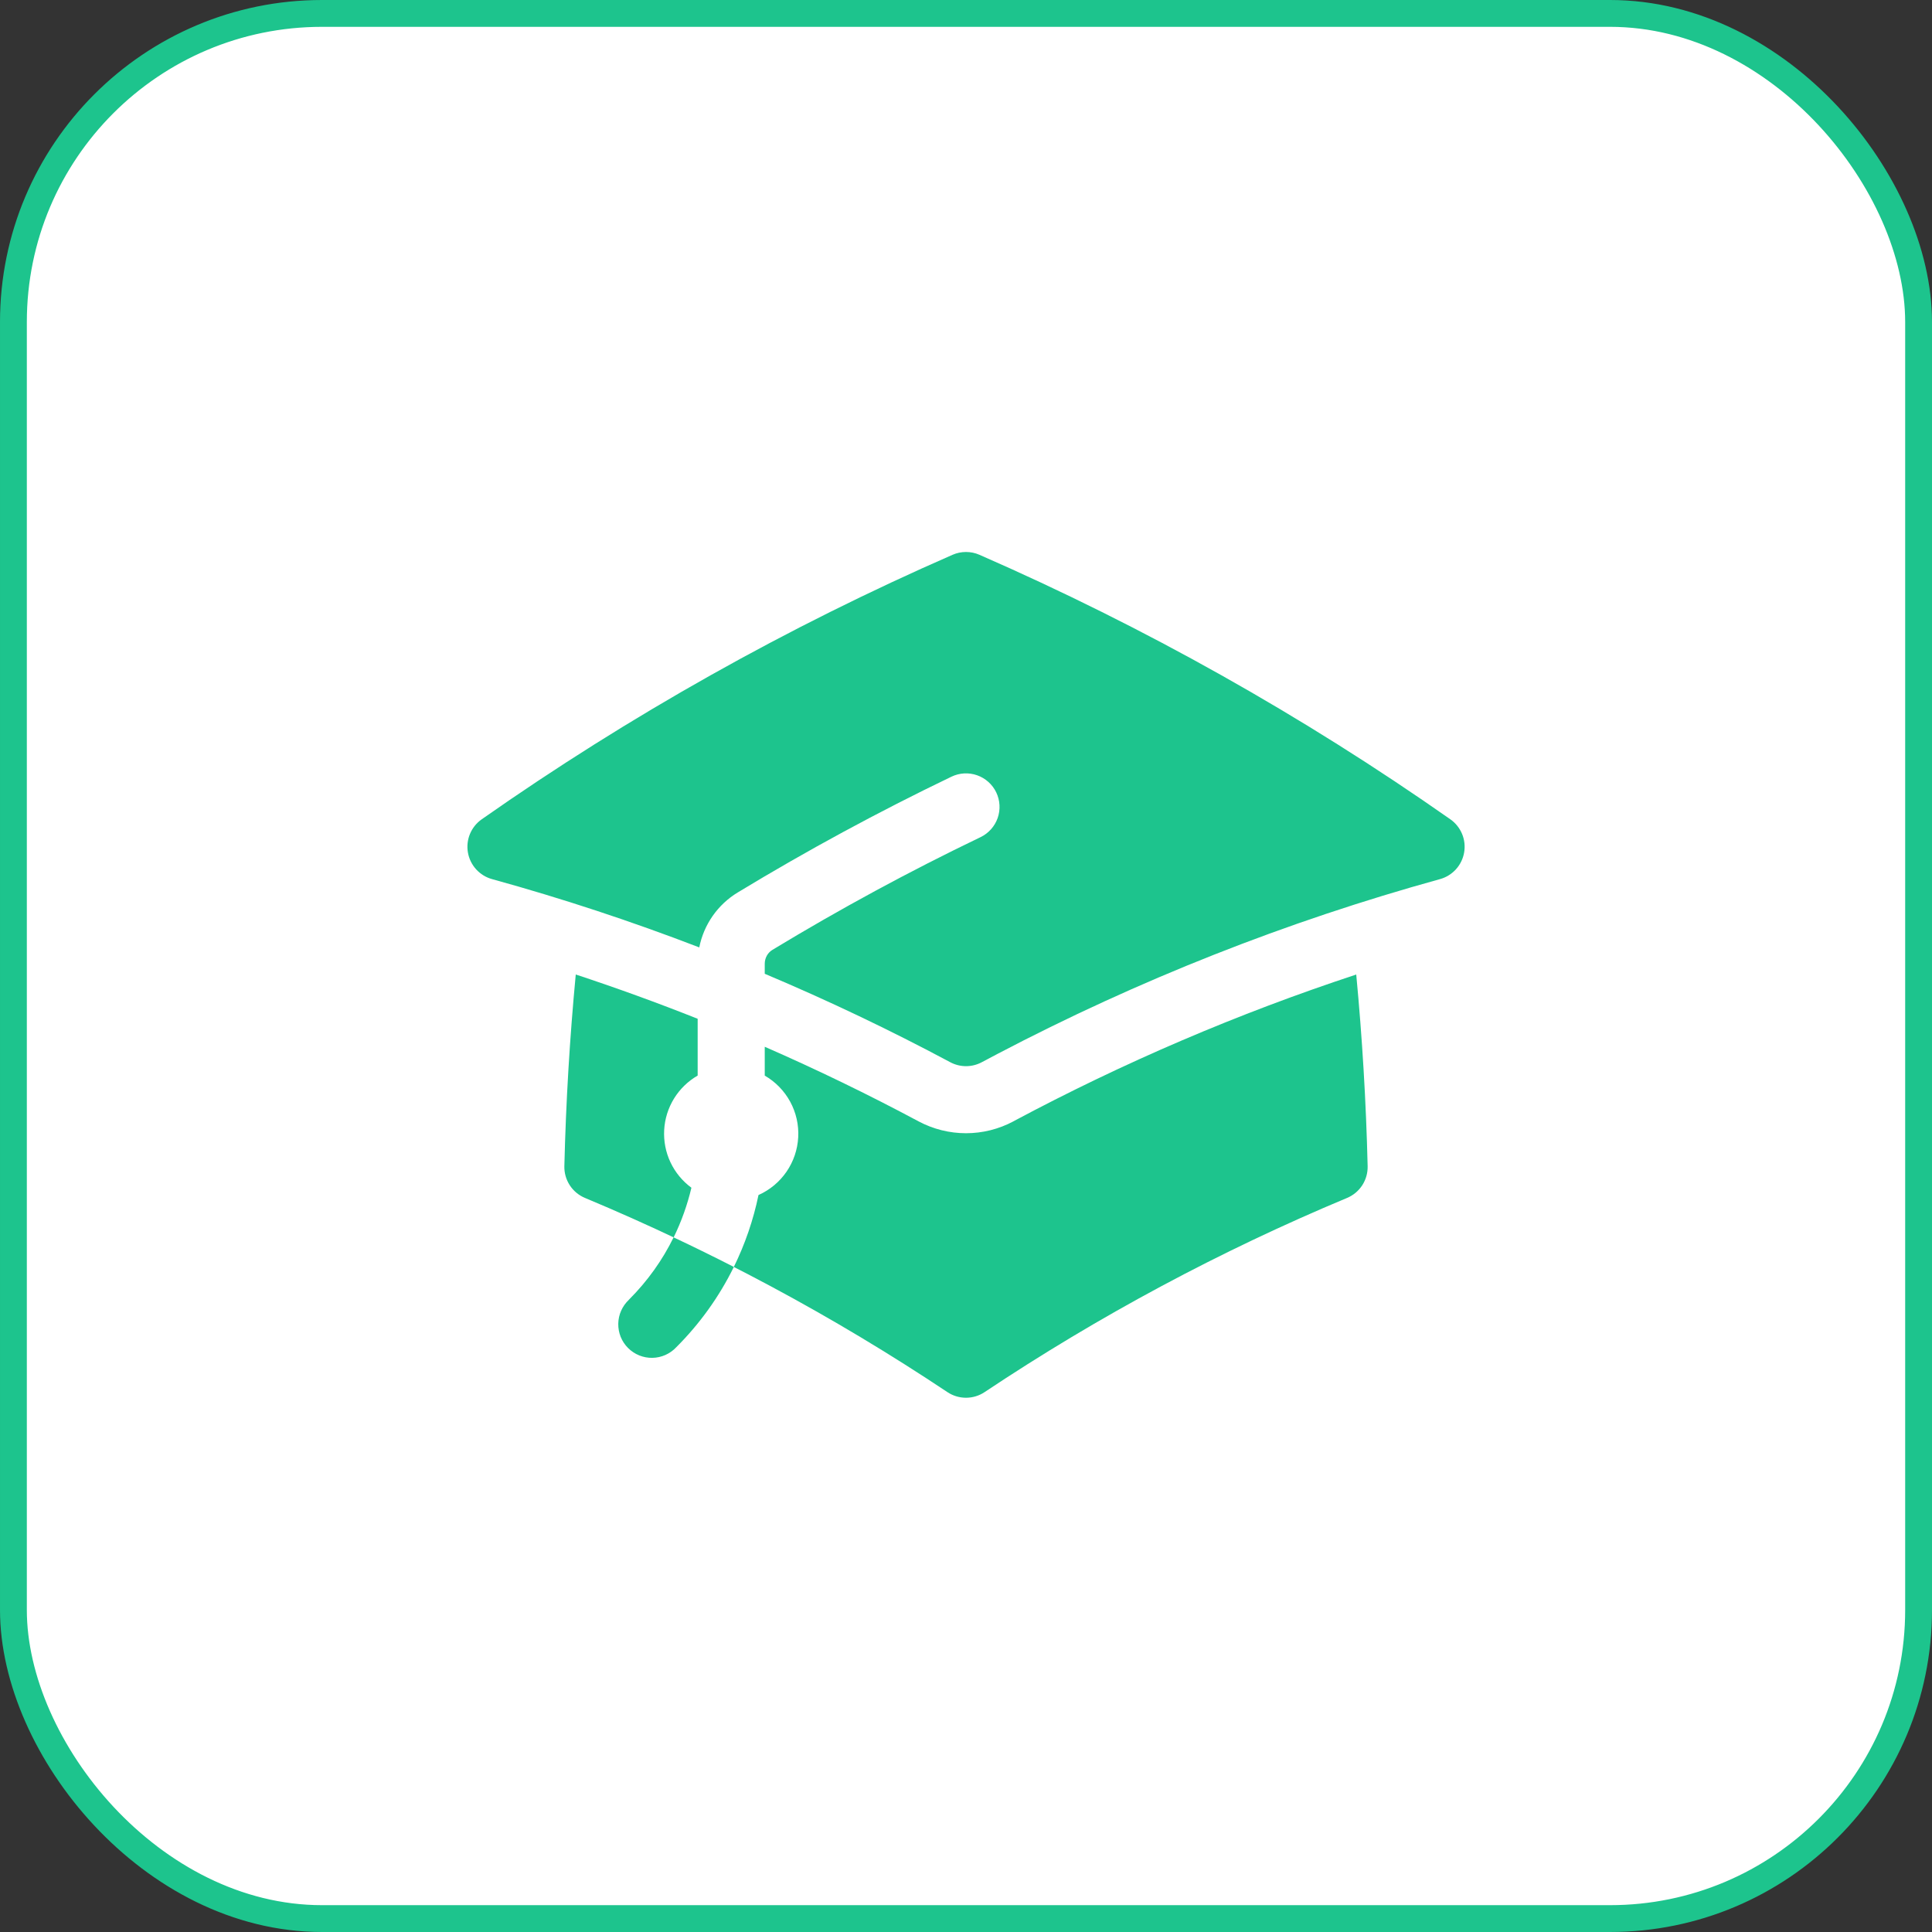
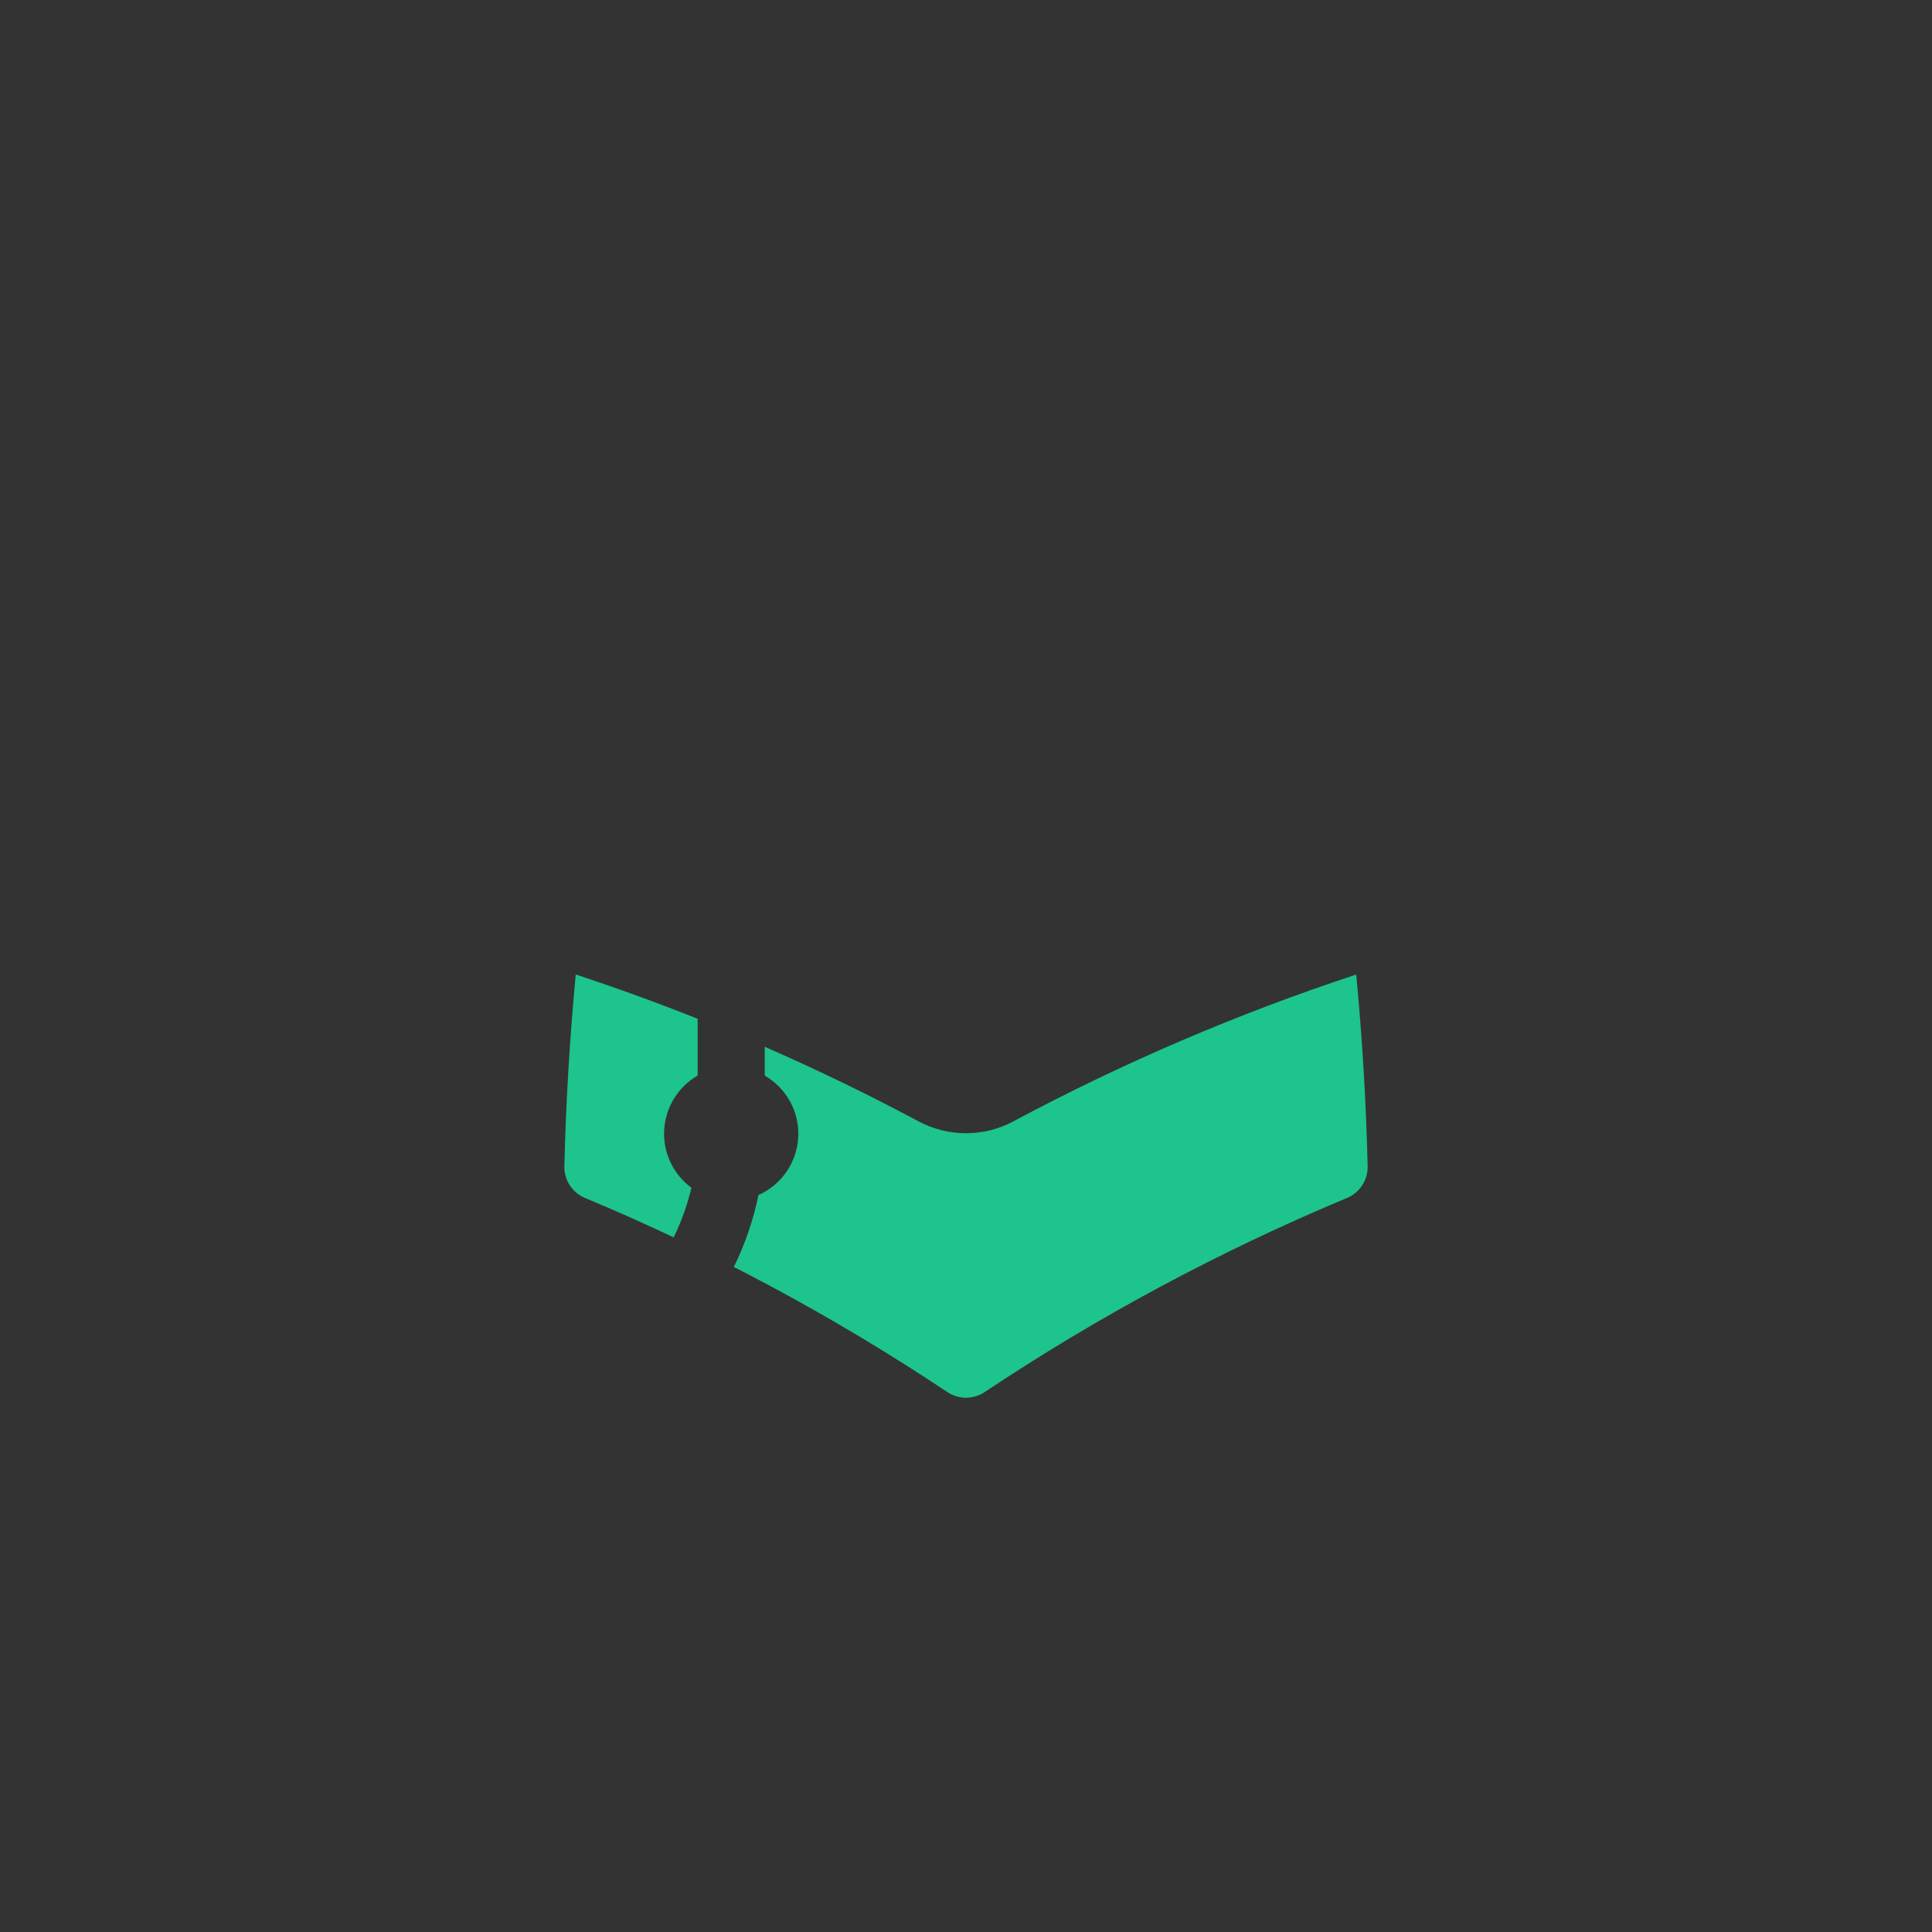
<svg xmlns="http://www.w3.org/2000/svg" width="72" height="72" viewBox="0 0 72 72" fill="none">
  <rect x="0" y="0" width="72" height="72" fill="#333333" stroke="none" />
-   <rect x="0.5" y="0.5" width="71" height="71" rx="11.5" fill="white" />
-   <rect x="0.5" y="0.5" width="71" height="71" rx="11.5" stroke="#1DC48D" />
-   <path d="M35.5 20.675C35.658 20.606 35.828 20.571 36 20.571C36.172 20.571 36.342 20.606 36.5 20.675C42.663 23.369 48.543 26.671 54.05 30.533C54.244 30.669 54.395 30.858 54.487 31.077C54.578 31.296 54.605 31.536 54.564 31.77C54.524 32.003 54.418 32.22 54.259 32.396C54.099 32.572 53.894 32.699 53.665 32.762C47.947 34.341 42.415 36.526 37.162 39.282L37.157 39.285L36.59 39.585C36.409 39.682 36.206 39.733 36.001 39.733C35.795 39.733 35.593 39.682 35.412 39.585C33.16 38.381 30.853 37.282 28.5 36.29V35.917C28.5 35.698 28.612 35.503 28.787 35.398C31.302 33.874 33.89 32.472 36.542 31.198C36.84 31.055 37.07 30.798 37.18 30.485C37.289 30.172 37.27 29.829 37.127 29.53C36.983 29.231 36.727 29.002 36.414 28.892C36.101 28.782 35.757 28.801 35.458 28.945C32.735 30.254 30.076 31.694 27.492 33.26C27.124 33.483 26.807 33.78 26.56 34.133C26.314 34.485 26.143 34.885 26.06 35.307C23.529 34.333 20.951 33.483 18.337 32.762C18.108 32.699 17.902 32.572 17.743 32.396C17.584 32.22 17.478 32.003 17.438 31.77C17.397 31.536 17.424 31.296 17.515 31.077C17.606 30.858 17.758 30.669 17.952 30.533C23.459 26.672 29.337 23.369 35.5 20.675Z" fill="#1DC48D" />
  <path d="M37.767 41.788C41.86 39.601 46.135 37.771 50.543 36.318C50.767 38.675 50.91 41.057 50.968 43.46C50.974 43.712 50.904 43.959 50.768 44.17C50.631 44.381 50.434 44.546 50.202 44.643C45.477 46.617 40.953 49.04 36.693 51.88C36.488 52.017 36.247 52.09 36 52.09C35.753 52.09 35.512 52.017 35.307 51.88C31.047 49.04 26.524 46.617 21.8 44.643C21.568 44.546 21.37 44.382 21.233 44.17C21.096 43.959 21.026 43.712 21.032 43.46C21.09 41.057 21.233 38.677 21.457 36.317C22.987 36.821 24.502 37.371 26 37.967V40.083C25.64 40.291 25.337 40.585 25.119 40.939C24.901 41.293 24.775 41.695 24.752 42.11C24.729 42.525 24.809 42.939 24.986 43.315C25.164 43.691 25.432 44.017 25.767 44.263C25.617 44.897 25.397 45.518 25.105 46.113C25.858 46.468 26.607 46.837 27.348 47.215C27.766 46.364 28.075 45.464 28.267 44.535C28.688 44.348 29.049 44.047 29.311 43.667C29.572 43.287 29.723 42.842 29.747 42.382C29.772 41.921 29.668 41.463 29.448 41.057C29.227 40.652 28.899 40.315 28.5 40.085V39.01C30.447 39.861 32.359 40.788 34.233 41.79C34.777 42.08 35.384 42.232 36 42.232C36.616 42.232 37.223 42.08 37.767 41.79V41.788Z" fill="#1DC48D" />
-   <path d="M23.437 48.437C24.137 47.738 24.692 46.953 25.103 46.113C25.858 46.468 26.607 46.837 27.348 47.215C26.803 48.323 26.079 49.333 25.205 50.205C25.091 50.328 24.953 50.426 24.799 50.495C24.646 50.563 24.48 50.6 24.313 50.603C24.145 50.606 23.978 50.575 23.822 50.512C23.667 50.449 23.525 50.355 23.407 50.237C23.288 50.118 23.194 49.977 23.131 49.821C23.069 49.665 23.038 49.499 23.041 49.331C23.044 49.163 23.08 48.997 23.149 48.844C23.217 48.691 23.316 48.553 23.438 48.438L23.437 48.437Z" fill="#1DC48D" />
</svg>